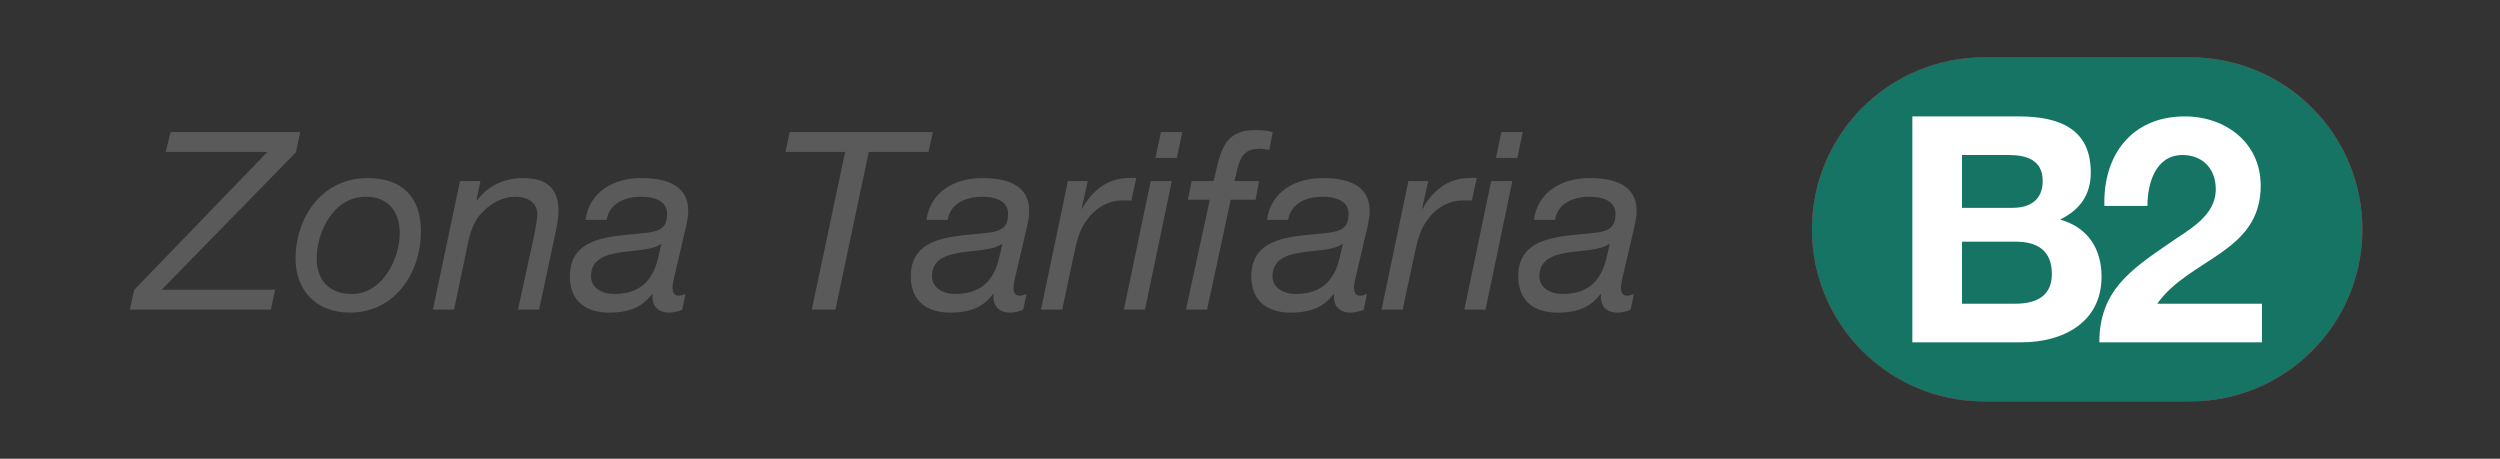
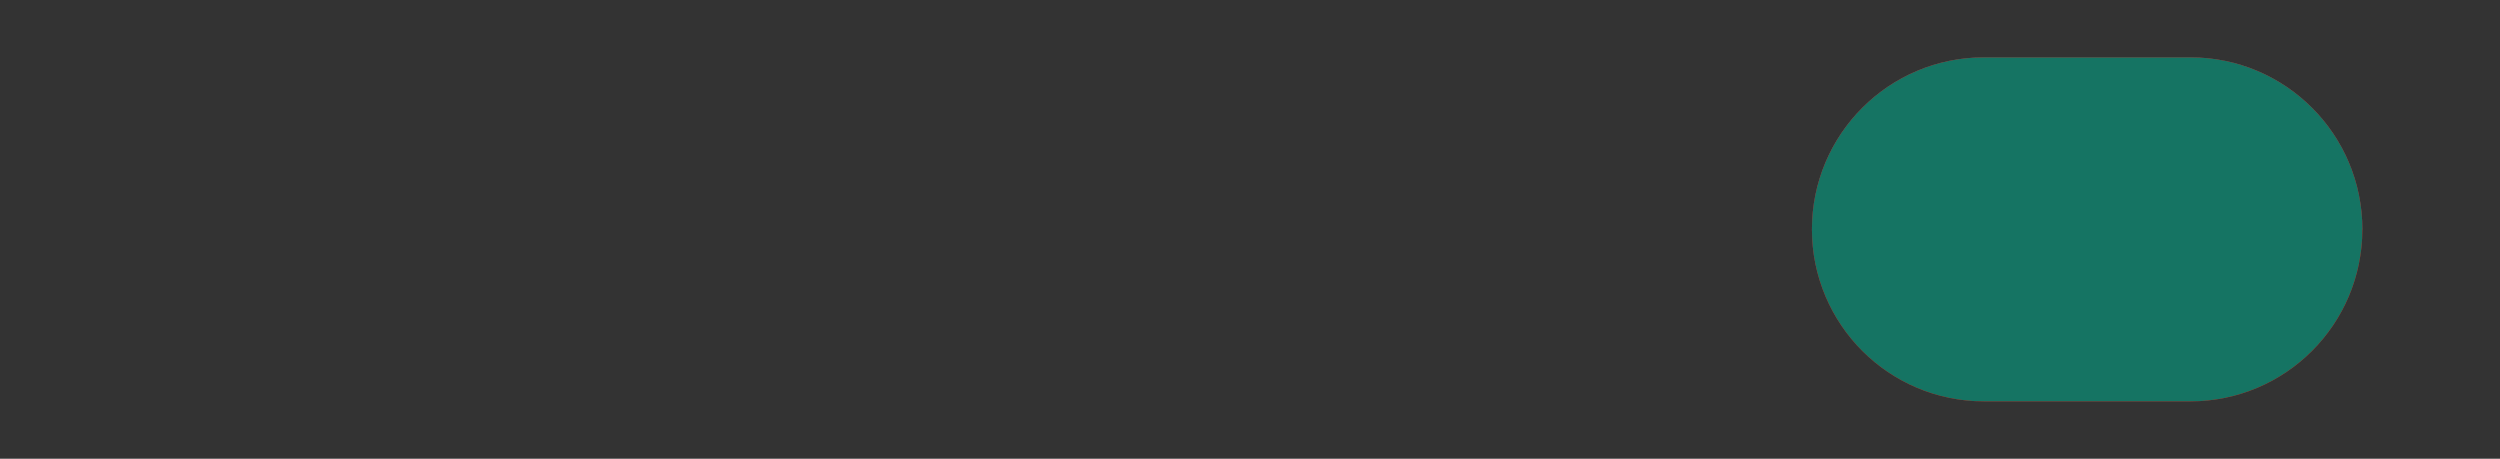
<svg xmlns="http://www.w3.org/2000/svg" width="218" height="40" viewBox="0 0 218 40" fill="none">
  <rect x="0" y="0" width="218" height="40" fill="#333333" stroke="none" />
-   <path d="M11.323 27H23.619L23.988 25.265H14.099L25.81 13.273L26.178 11.516H14.88L14.446 13.251H23.316L11.692 25.287L11.323 27ZM25.773 22.576C25.773 25.287 27.552 27.26 30.501 27.26C34.426 27.26 36.703 23.812 36.703 20.169C36.703 17.154 35.055 15.528 32.041 15.528C28.116 15.528 25.773 18.911 25.773 22.576ZM27.617 22.554C27.617 20.234 29.07 17.154 31.911 17.154C33.928 17.154 34.86 18.564 34.86 20.321C34.86 22.511 33.385 25.634 30.696 25.634C28.679 25.634 27.617 24.398 27.617 22.554ZM37.749 27H39.592L40.894 20.798C41.132 19.909 41.457 19.041 42.13 18.456C42.824 17.697 43.886 17.154 44.905 17.154C46.011 17.154 46.857 17.653 46.857 18.716C46.857 19.106 46.662 20.017 46.597 20.451L45.166 27H47.009L48.375 20.603C48.57 19.735 48.7 18.911 48.7 18.412C48.7 16.417 47.681 15.528 45.578 15.528C44.016 15.528 42.52 16.2 41.587 17.48H41.544L41.891 15.788H40.113L37.749 27ZM52.9 19.171C53.139 17.718 54.505 17.154 55.915 17.154C56.891 17.154 58.17 17.436 58.17 18.629C58.17 20.125 57.324 20.234 55.351 20.407C52.857 20.646 49.691 20.841 49.691 24.094C49.691 26.393 51.252 27.26 53.117 27.26C55.026 27.26 56.088 26.675 56.869 25.634L56.912 25.677C56.804 26.653 57.346 27.26 58.365 27.26C58.691 27.26 59.211 27.152 59.493 27L59.775 25.634C59.601 25.699 59.363 25.786 59.189 25.786C58.864 25.786 58.647 25.612 58.647 25.092C58.647 24.571 58.864 23.942 58.951 23.487L59.666 20.429C59.818 19.822 60.013 19.02 60.013 18.391C60.013 16.135 58.083 15.528 55.915 15.528C53.551 15.528 51.404 16.677 51.057 19.171H52.9ZM51.534 24.072C51.577 21.232 56.088 22.381 57.628 21.275H57.671C57.411 22.316 57.303 23.313 56.695 24.159C56.066 25.135 55.004 25.634 53.551 25.634C52.51 25.634 51.534 25.113 51.534 24.072ZM81.35 11.516H68.859L68.49 13.251H73.695L70.789 27H72.849L75.755 13.251H80.959L81.35 11.516ZM82.634 19.171C82.873 17.718 84.239 17.154 85.648 17.154C86.624 17.154 87.904 17.436 87.904 18.629C87.904 20.125 87.058 20.234 85.085 20.407C82.591 20.646 79.424 20.841 79.424 24.094C79.424 26.393 80.986 27.26 82.851 27.26C84.759 27.26 85.822 26.675 86.603 25.634L86.646 25.677C86.537 26.653 87.08 27.26 88.099 27.26C88.424 27.26 88.945 27.152 89.227 27L89.508 25.634C89.335 25.699 89.096 25.786 88.923 25.786C88.598 25.786 88.381 25.612 88.381 25.092C88.381 24.571 88.598 23.942 88.684 23.487L89.4 20.429C89.552 19.822 89.747 19.02 89.747 18.391C89.747 16.135 87.817 15.528 85.648 15.528C83.284 15.528 81.138 16.677 80.791 19.171H82.634ZM81.268 24.072C81.311 21.232 85.822 22.381 87.362 21.275H87.405C87.145 22.316 87.036 23.313 86.429 24.159C85.8 25.135 84.737 25.634 83.284 25.634C82.244 25.634 81.268 25.113 81.268 24.072ZM90.778 27H92.622L93.684 22.034C93.858 21.188 94.118 20.125 94.617 19.41C95.202 18.521 95.983 17.849 97.002 17.588C97.436 17.48 97.653 17.48 98.108 17.48H98.368C98.477 17.48 98.564 17.48 98.65 17.502L99.084 15.528C98.846 15.463 98.672 15.528 98.433 15.528C96.547 15.528 95.224 16.656 94.356 18.195H94.313L94.855 15.788H93.12L90.778 27ZM103.096 11.516H101.231L100.754 13.771H102.619L103.096 11.516ZM98 27H99.843L102.185 15.788H100.342L98 27ZM103.415 27H105.258L107.318 17.415H109.487L109.79 15.788H107.643C108.034 14.422 108.012 12.969 109.812 12.969C110.072 12.969 110.354 13.012 110.679 13.078L110.983 11.516C110.484 11.364 109.964 11.343 109.443 11.343C106.516 11.343 106.407 13.533 105.822 15.788H103.913L103.588 17.415H105.496L103.415 27ZM112.325 19.171C112.564 17.718 113.93 17.154 115.34 17.154C116.316 17.154 117.595 17.436 117.595 18.629C117.595 20.125 116.749 20.234 114.776 20.407C112.282 20.646 109.116 20.841 109.116 24.094C109.116 26.393 110.677 27.26 112.542 27.26C114.451 27.26 115.513 26.675 116.294 25.634L116.337 25.677C116.229 26.653 116.771 27.26 117.79 27.26C118.115 27.26 118.636 27.152 118.918 27L119.2 25.634C119.026 25.699 118.788 25.786 118.614 25.786C118.289 25.786 118.072 25.612 118.072 25.092C118.072 24.571 118.289 23.942 118.376 23.487L119.091 20.429C119.243 19.822 119.438 19.02 119.438 18.391C119.438 16.135 117.508 15.528 115.34 15.528C112.976 15.528 110.829 16.677 110.482 19.171H112.325ZM110.959 24.072C111.002 21.232 115.513 22.381 117.053 21.275H117.096C116.836 22.316 116.728 23.313 116.12 24.159C115.491 25.135 114.429 25.634 112.976 25.634C111.935 25.634 110.959 25.113 110.959 24.072ZM120.47 27H122.313L123.376 22.034C123.549 21.188 123.809 20.125 124.308 19.41C124.894 18.521 125.674 17.849 126.694 17.588C127.127 17.48 127.344 17.48 127.8 17.48H128.06C128.168 17.48 128.255 17.48 128.342 17.502L128.775 15.528C128.537 15.463 128.363 15.528 128.125 15.528C126.238 15.528 124.915 16.656 124.048 18.195H124.004L124.547 15.788H122.812L120.47 27ZM132.787 11.516H130.922L130.445 13.771H132.31L132.787 11.516ZM127.691 27H129.535L131.877 15.788H130.033L127.691 27ZM135.6 19.171C135.838 17.718 137.205 17.154 138.614 17.154C139.59 17.154 140.869 17.436 140.869 18.629C140.869 20.125 140.024 20.234 138.05 20.407C135.556 20.646 132.39 20.841 132.39 24.094C132.39 26.393 133.952 27.26 135.817 27.26C137.725 27.26 138.788 26.675 139.568 25.634L139.612 25.677C139.503 26.653 140.045 27.26 141.065 27.26C141.39 27.26 141.91 27.152 142.192 27L142.474 25.634C142.301 25.699 142.062 25.786 141.889 25.786C141.563 25.786 141.347 25.612 141.347 25.092C141.347 24.571 141.563 23.942 141.65 23.487L142.366 20.429C142.518 19.822 142.713 19.02 142.713 18.391C142.713 16.135 140.783 15.528 138.614 15.528C136.25 15.528 134.103 16.677 133.756 19.171H135.6ZM134.234 24.072C134.277 21.232 138.788 22.381 140.327 21.275H140.371C140.11 22.316 140.002 23.313 139.395 24.159C138.766 25.135 137.703 25.634 136.25 25.634C135.209 25.634 134.234 25.113 134.234 24.072Z" fill="#5A5A5A" />
-   <path d="M158 20C158 11.716 164.716 5 173 5H191C199.284 5 206 11.716 206 20C206 28.284 199.284 35 191 35H173C164.716 35 158 28.284 158 20Z" fill="#155274" />
-   <path d="M170.357 13.324H174.412C175.957 13.324 177.392 13.738 177.392 15.586C177.392 17.241 176.288 17.931 174.743 17.931H170.357V13.324ZM166.026 29.655H175.571C179.13 29.655 182.523 27.945 182.523 23.945C182.523 21.49 181.337 19.641 178.909 18.952C180.647 18.096 181.585 16.8 181.585 14.841C181.585 11.172 179.047 9.958 175.295 9.958H166.026V29.655ZM170.357 20.883H175.074C176.95 20.883 178.192 21.683 178.192 23.697C178.192 25.738 176.674 26.29 174.992 26.29H170.357V20.883Z" fill="white" />
+   <path d="M158 20C158 11.716 164.716 5 173 5H191C199.284 5 206 11.716 206 20H173C164.716 35 158 28.284 158 20Z" fill="#155274" />
  <path d="M189.422 20.91C191.326 20.91 193.891 20.855 193.891 23.779C193.891 25.628 192.512 26.814 190.746 26.814C188.484 26.814 187.436 25.104 187.353 23.007H183.629C183.546 27.448 186.47 30.042 190.802 30.042C194.553 30.042 197.974 27.752 197.974 23.697C197.974 21.517 196.678 19.779 194.553 19.31V19.255C196.347 18.731 197.257 17.159 197.257 15.31C197.257 11.862 193.864 9.958 190.774 9.958C186.774 9.958 184.236 12.662 184.098 16.634H187.822C187.795 14.648 188.815 13.186 190.802 13.186C192.236 13.186 193.533 14.096 193.533 15.752C193.533 17.959 191.105 18.29 189.422 18.152V20.91Z" fill="white" />
  <path d="M158 20C158 11.716 164.716 5 173 5H191C199.284 5 206 11.716 206 20C206 28.284 199.284 35 191 35H173C164.716 35 158 28.284 158 20Z" fill="#E91309" />
-   <path d="M181.986 15.007H182.041L184.524 22.235H179.421L181.986 15.007ZM172.358 29.849H176.745L178.29 25.462H185.655L187.145 29.849H191.642L184.276 10.151H179.834L172.358 29.849Z" fill="white" />
  <path d="M158 20C158 11.716 164.716 5 173 5H191C199.284 5 206 11.716 206 20C206 28.284 199.284 35 191 35H173C164.716 35 158 28.284 158 20Z" fill="#157463" />
-   <path d="M171.088 13.517H175.143C176.688 13.517 178.123 13.931 178.123 15.779C178.123 17.434 177.019 18.124 175.474 18.124H171.088V13.517ZM166.757 29.849H176.302C179.861 29.849 183.254 28.138 183.254 24.138C183.254 21.683 182.068 19.834 179.64 19.145C181.378 18.29 182.316 16.993 182.316 15.034C182.316 11.365 179.778 10.151 176.026 10.151H166.757V29.849ZM171.088 21.076H175.805C177.681 21.076 178.923 21.876 178.923 23.89C178.923 25.931 177.405 26.483 175.723 26.483H171.088V21.076Z" fill="white" />
-   <path d="M187.257 17.959C187.257 15.917 188.002 13.517 190.319 13.517C192.002 13.517 193.215 14.648 193.215 16.496C193.215 18.869 190.843 20.027 189.16 21.214C185.822 23.503 183.063 25.352 183.063 29.849H197.243V26.483H188.112C190.926 22.51 197.133 22.041 197.133 16.193C197.133 12.414 194.043 10.151 190.512 10.151C185.877 10.151 183.367 13.545 183.505 17.959H187.257Z" fill="white" />
</svg>